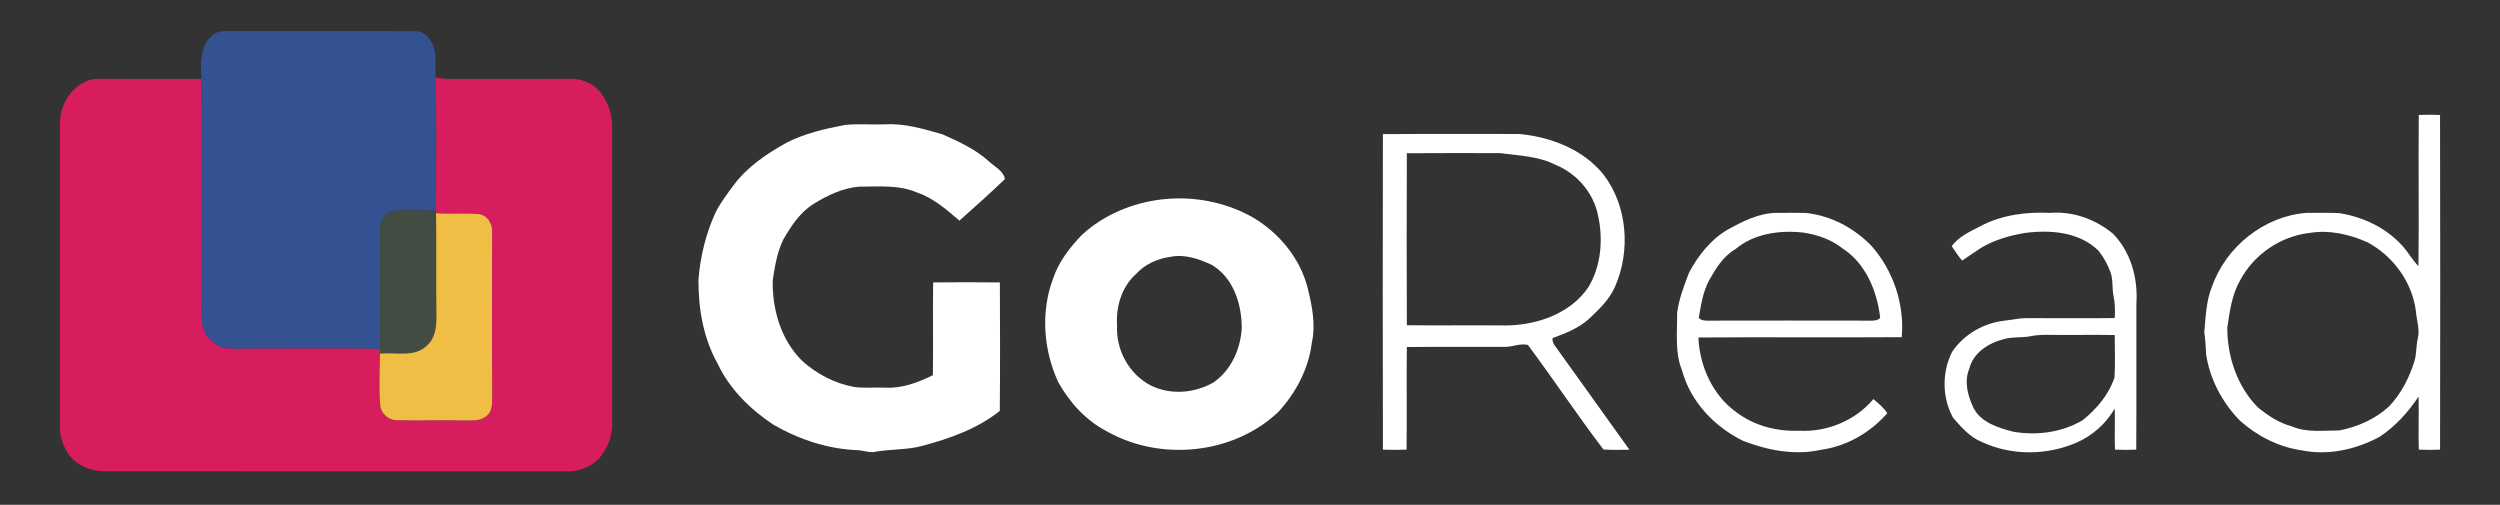
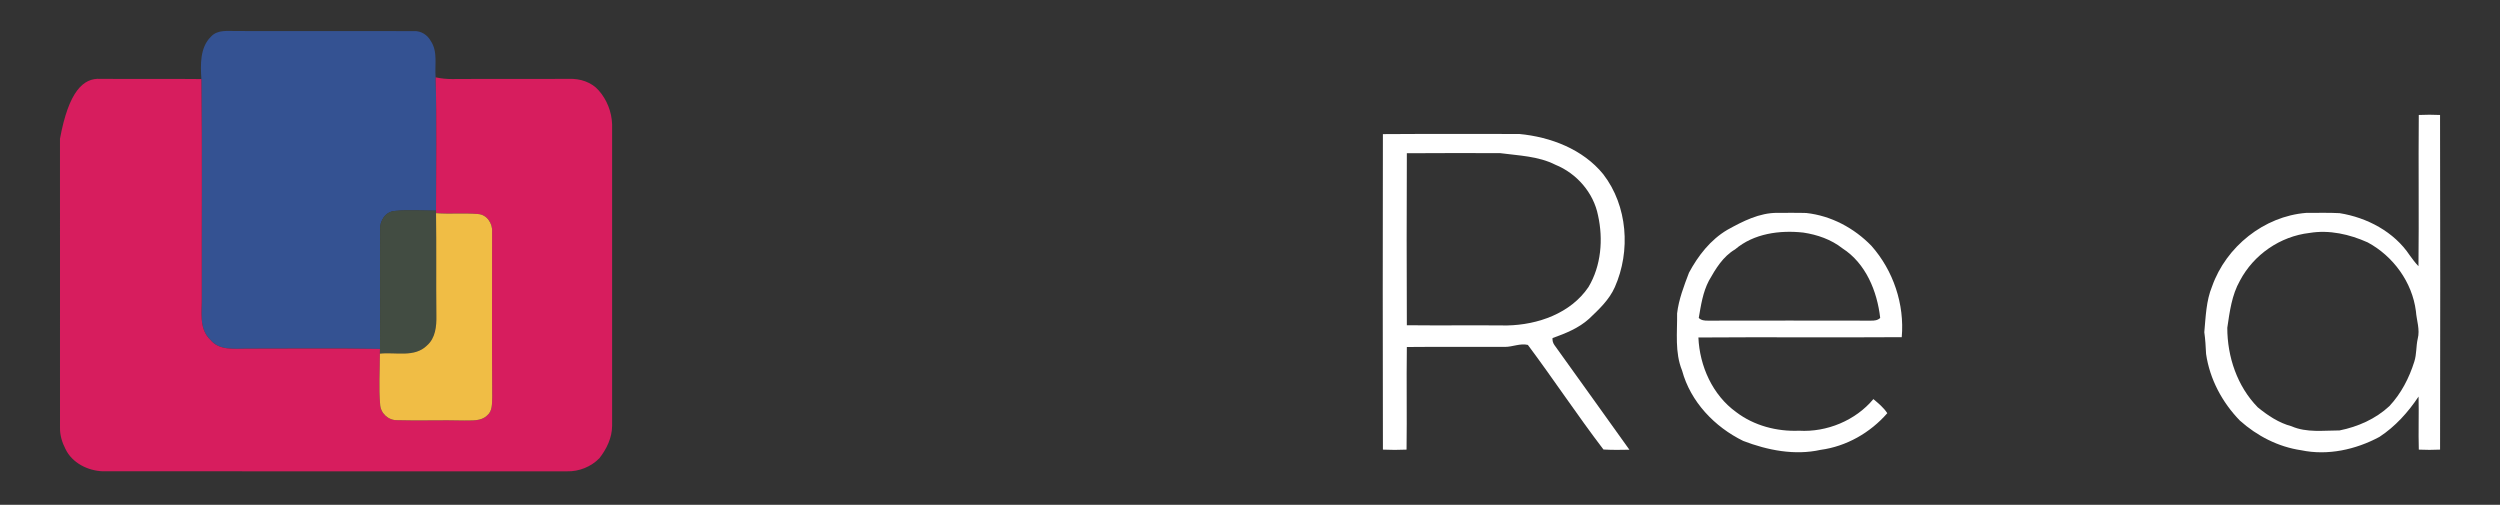
<svg xmlns="http://www.w3.org/2000/svg" width="1045pt" height="211pt" viewBox="0 0 1045 211">
  <rect x="0" y="0" width="1045" height="211" fill="#333333" stroke="none" />
  <g id="#345292ff">
    <path fill="#345292" opacity="1.00" d=" M 88.24 15.26 C 91.03 12.27 95.35 13.03 99.00 12.97 C 123.68 13.05 148.36 12.96 173.03 13.00 C 175.89 12.86 178.60 14.52 179.98 17.00 C 183.11 21.51 181.65 27.22 182.09 32.33 C 182.59 50.91 182.29 69.49 182.26 88.07 C 176.54 88.06 170.79 87.62 165.09 88.17 C 161.22 88.38 158.64 92.28 158.91 95.94 C 158.78 112.58 159.00 129.22 158.83 145.85 C 140.23 145.53 121.61 145.75 103.01 145.74 C 97.85 145.73 91.60 146.58 87.94 142.05 C 82.98 137.36 84.47 130.08 84.34 123.99 C 84.25 93.68 84.57 63.36 84.18 33.05 C 83.79 27.03 83.55 19.79 88.24 15.26 Z" />
  </g>
  <g id="#d71d5eff">
-     <path fill="#d71d5e" opacity="1.00" d=" M 182.09 32.33 C 184.36 32.81 186.66 33.06 188.98 33.04 C 205.33 32.92 221.68 33.07 238.03 32.96 C 242.51 32.83 247.22 34.32 250.23 37.76 C 253.68 41.63 255.70 46.78 255.86 51.96 C 255.84 93.98 255.84 136.01 255.86 178.04 C 255.83 183.01 253.55 187.71 250.54 191.55 C 247.05 195.12 242.03 197.14 237.05 197.01 C 172.35 196.98 107.65 197.01 42.95 197.00 C 36.70 196.77 30.14 193.51 27.37 187.68 C 25.99 185.01 25.07 182.07 25.08 179.05 C 25.08 138.70 25.10 98.35 25.07 58.00 C 25.14 53.46 24.54 48.69 26.40 44.40 C 28.74 38.06 34.88 32.53 41.95 32.96 C 56.03 33.08 70.10 32.89 84.18 33.05 C 84.57 63.36 84.25 93.68 84.34 123.99 C 84.47 130.08 82.98 137.36 87.94 142.05 C 91.60 146.58 97.85 145.73 103.01 145.74 C 121.61 145.75 140.23 145.53 158.83 145.85 C 158.83 146.35 158.81 147.34 158.80 147.83 C 158.78 154.87 158.29 161.93 158.89 168.95 C 159.01 172.71 162.33 175.77 166.07 175.63 C 175.38 175.92 184.71 175.51 194.03 175.77 C 197.26 175.67 201.09 176.16 203.62 173.66 C 205.89 171.83 205.64 168.67 205.74 166.06 C 205.59 143.03 205.71 120.00 205.69 96.97 C 205.98 93.44 203.53 89.69 199.80 89.46 C 193.97 88.98 188.10 89.55 182.26 89.10 L 182.26 88.07 C 182.29 69.49 182.59 50.91 182.09 32.33 Z" />
+     <path fill="#d71d5e" opacity="1.00" d=" M 182.09 32.33 C 184.36 32.81 186.66 33.06 188.98 33.04 C 205.33 32.92 221.68 33.07 238.03 32.96 C 242.51 32.83 247.22 34.32 250.23 37.76 C 253.68 41.63 255.70 46.78 255.86 51.96 C 255.84 93.98 255.84 136.01 255.86 178.04 C 255.83 183.01 253.55 187.71 250.54 191.55 C 247.05 195.12 242.03 197.14 237.05 197.01 C 172.35 196.98 107.65 197.01 42.95 197.00 C 36.70 196.77 30.14 193.51 27.37 187.68 C 25.99 185.01 25.07 182.07 25.08 179.05 C 25.08 138.70 25.10 98.35 25.07 58.00 C 28.74 38.06 34.88 32.53 41.95 32.96 C 56.03 33.08 70.10 32.89 84.18 33.05 C 84.57 63.36 84.25 93.68 84.34 123.99 C 84.47 130.08 82.98 137.36 87.94 142.05 C 91.60 146.58 97.85 145.73 103.01 145.74 C 121.61 145.75 140.23 145.53 158.83 145.85 C 158.83 146.35 158.81 147.34 158.80 147.83 C 158.78 154.87 158.29 161.93 158.89 168.95 C 159.01 172.71 162.33 175.77 166.07 175.63 C 175.38 175.92 184.71 175.51 194.03 175.77 C 197.26 175.67 201.09 176.16 203.62 173.66 C 205.89 171.83 205.64 168.67 205.74 166.06 C 205.59 143.03 205.71 120.00 205.69 96.97 C 205.98 93.44 203.53 89.69 199.80 89.46 C 193.97 88.98 188.10 89.55 182.26 89.10 L 182.26 88.07 C 182.29 69.49 182.59 50.91 182.09 32.33 Z" />
  </g>
  <g id="#ffffffff">
    <path fill="#ffffff" opacity="1.00" d=" M 1011.05 48.06 C 1014.01 47.92 1016.98 47.92 1019.94 48.06 C 1020.04 94.68 1020.04 141.32 1019.95 187.94 C 1016.98 188.08 1014.01 188.08 1011.06 187.94 C 1010.84 180.55 1011.14 173.15 1010.96 165.76 C 1006.62 172.30 1001.20 178.31 994.61 182.62 C 984.73 187.93 973.00 190.54 961.89 188.20 C 952.29 186.80 943.41 182.21 936.23 175.77 C 928.87 168.19 923.66 158.45 922.14 147.94 C 922.00 144.90 921.82 141.86 921.40 138.85 C 922.00 132.41 922.15 125.76 924.66 119.69 C 930.50 103.12 946.37 90.39 963.97 88.99 C 968.62 89.02 973.28 88.84 977.94 89.10 C 989.43 90.93 1000.71 96.87 1007.27 106.72 C 1008.40 108.30 1009.57 109.86 1010.92 111.27 C 1011.16 90.21 1010.86 69.13 1011.05 48.06 M 965.38 97.37 C 953.13 98.78 942.05 106.42 936.30 117.31 C 932.88 123.32 932.00 130.29 931.01 137.01 C 931.00 149.12 935.16 161.50 943.75 170.26 C 947.94 173.68 952.56 176.77 957.86 178.18 C 964.20 180.95 971.23 179.92 977.95 179.92 C 985.60 178.38 992.99 175.12 998.76 169.76 C 1003.67 164.51 1007.04 157.99 1009.18 151.16 C 1010.18 148.07 1009.89 144.75 1010.61 141.60 C 1011.62 137.76 1010.13 133.92 1009.85 130.09 C 1008.33 117.97 1000.36 107.06 989.69 101.32 C 982.15 97.93 973.64 95.99 965.38 97.37 Z" />
-     <path fill="#ffffff" opacity="1.00" d=" M 328.68 59.70 C 336.34 55.75 344.80 53.83 353.21 52.23 C 358.78 51.65 364.40 52.18 370.00 51.98 C 378.17 51.49 386.12 53.91 393.89 56.13 C 400.79 59.19 407.82 62.39 413.46 67.54 C 415.81 69.71 419.46 71.47 420.07 74.84 C 413.89 80.79 407.46 86.50 401.04 92.22 C 395.67 87.66 390.23 82.82 383.45 80.51 C 375.73 77.14 367.17 78.03 358.99 78.03 C 352.21 78.64 345.90 81.64 340.17 85.17 C 334.41 88.74 330.60 94.55 327.32 100.31 C 324.83 105.52 323.91 111.34 323.01 117.00 C 322.70 129.20 326.40 142.00 335.23 150.77 C 341.37 156.34 349.01 160.32 357.20 161.79 C 361.44 162.28 365.73 161.90 370.00 162.03 C 377.00 162.44 383.78 159.88 389.95 156.83 C 390.13 143.91 389.86 130.98 390.06 118.05 C 399.35 117.96 408.65 117.95 417.95 118.06 C 418.01 135.95 418.09 153.86 417.91 171.76 C 408.53 179.24 396.90 183.36 385.42 186.40 C 378.71 188.21 371.73 187.63 364.97 189.00 C 362.92 189.07 360.94 188.40 358.92 188.19 C 346.43 187.83 334.20 183.78 323.40 177.60 C 313.67 171.17 304.98 162.68 299.98 152.01 C 294.00 141.42 291.90 129.01 291.96 116.98 C 292.72 107.11 295.11 97.29 299.34 88.32 C 301.48 84.29 304.26 80.63 306.98 76.98 C 312.66 69.52 320.59 64.23 328.68 59.70 Z" />
    <path fill="#ffffff" opacity="1.00" d=" M 578.05 56.06 C 597.04 55.92 616.04 56.04 635.03 56.00 C 648.15 57.23 661.67 62.37 670.17 72.84 C 680.36 86.07 681.69 104.93 675.00 120.02 C 672.66 125.32 668.36 129.32 664.24 133.24 C 659.90 137.18 654.38 139.37 648.95 141.32 C 648.87 142.38 649.13 143.34 649.73 144.21 C 660.25 158.75 670.60 173.42 681.09 187.98 C 677.47 188.08 673.86 188.09 670.25 187.90 C 659.35 173.60 649.40 158.58 638.65 144.17 C 635.42 143.41 632.26 145.02 629.04 145.00 C 615.38 145.07 601.71 144.90 588.06 145.05 C 587.86 159.35 588.14 173.65 587.94 187.94 C 584.65 188.09 581.35 188.09 578.06 187.94 C 577.96 143.98 577.97 100.01 578.05 56.06 M 588.06 64.05 C 587.96 88.02 587.96 111.98 588.06 135.95 C 602.04 136.10 616.03 135.91 630.01 136.04 C 642.83 135.78 656.53 130.99 663.98 119.99 C 669.30 111.09 670.19 100.03 667.98 90.05 C 666.10 80.56 659.06 72.47 650.14 68.86 C 642.97 65.23 634.82 65.05 627.03 64.01 C 614.04 64.01 601.04 63.93 588.06 64.05 Z" />
-     <path fill="#ffffff" opacity="1.00" d=" M 485.40 83.38 C 498.36 81.82 511.90 84.30 523.34 90.67 C 534.49 97.12 543.40 107.79 546.61 120.39 C 548.43 127.82 550.05 135.63 548.34 143.24 C 547.02 154.15 541.67 164.27 534.27 172.27 C 515.43 189.98 485.04 192.97 462.68 180.31 C 453.91 175.77 447.08 168.24 442.32 159.69 C 436.13 146.20 434.94 130.24 440.24 116.27 C 442.60 109.34 447.20 103.43 452.20 98.21 C 461.28 89.83 473.19 84.85 485.40 83.38 M 489.38 107.34 C 483.84 108.08 478.46 110.48 474.70 114.69 C 468.82 120.01 466.43 128.26 466.93 136.00 C 466.38 146.13 471.88 156.38 480.95 161.08 C 489.12 165.18 499.11 164.42 507.00 160.00 C 514.55 154.98 518.60 145.88 519.05 137.01 C 519.03 126.98 515.52 115.94 506.37 110.64 C 501.13 108.22 495.20 106.15 489.38 107.34 Z" />
    <path fill="#ffffff" opacity="1.00" d=" M 722.05 96.06 C 728.49 92.49 735.41 88.93 742.97 88.97 C 746.98 89.00 750.99 88.90 755.01 89.03 C 765.39 90.16 775.02 95.30 782.25 102.75 C 791.41 113.09 796.14 127.17 794.93 140.94 C 766.60 141.13 738.26 140.86 709.93 141.07 C 710.44 153.05 715.86 165.16 725.74 172.27 C 733.15 177.92 742.75 180.43 752.00 180.04 C 763.57 180.73 775.65 175.76 783.07 166.82 C 785.19 168.59 787.36 170.38 788.89 172.71 C 781.77 180.89 771.80 186.59 761.01 188.04 C 750.18 190.45 738.87 188.22 728.68 184.31 C 716.71 178.47 706.63 167.94 703.11 154.89 C 700.01 147.28 701.14 138.99 701.03 130.99 C 701.72 125.11 703.91 119.49 706.00 113.98 C 709.82 106.87 714.99 100.21 722.05 96.06 M 725.26 104.25 C 720.19 107.23 717.14 112.34 714.33 117.32 C 711.79 122.15 710.99 127.59 710.08 132.90 C 711.12 133.93 712.57 134.06 713.98 134.03 C 736.66 133.98 759.34 133.99 782.03 134.03 C 783.41 134.06 784.87 133.93 785.92 132.90 C 784.67 121.74 779.91 110.09 770.16 103.82 C 765.46 100.11 759.65 98.10 753.79 97.22 C 743.89 96.13 733.07 97.60 725.26 104.25 Z" />
-     <path fill="#ffffff" opacity="1.00" d=" M 827.65 94.63 C 836.59 89.83 846.97 88.49 857.00 88.98 C 866.47 88.22 876.03 91.67 883.26 97.73 C 890.75 105.37 893.74 116.49 893.01 127.00 C 892.94 147.31 893.09 167.63 892.95 187.94 C 889.98 188.08 887.01 188.08 884.06 187.94 C 883.84 182.21 884.14 176.48 883.96 170.76 C 880.31 177.08 874.70 182.08 868.01 185.01 C 855.50 190.41 840.69 190.54 828.31 184.70 C 823.36 182.70 819.79 178.53 816.38 174.62 C 811.75 166.20 811.68 155.55 816.02 147.00 C 820.96 139.72 829.29 134.93 838.02 134.02 C 841.01 133.71 843.95 132.98 846.97 132.98 C 859.30 132.97 871.63 133.09 883.96 132.95 C 884.15 129.82 884.10 126.67 883.44 123.59 C 882.76 120.37 883.35 116.96 882.19 113.83 C 881.05 110.57 879.30 107.53 877.19 104.81 C 869.13 96.89 857.03 95.99 846.39 97.38 C 840.13 98.42 833.92 100.22 828.40 103.40 C 825.60 105.17 822.93 107.14 820.16 108.94 C 818.57 107.02 817.19 104.96 815.82 102.90 C 818.73 98.91 823.38 96.84 827.65 94.63 M 848.59 140.56 C 845.01 141.28 841.28 140.67 837.76 141.72 C 831.34 143.30 824.81 147.34 823.15 154.17 C 820.95 159.45 822.49 165.25 824.78 170.21 C 827.86 176.59 835.22 178.82 841.57 180.46 C 851.41 182.16 861.94 180.76 870.60 175.61 C 876.39 170.93 881.45 164.99 883.85 157.85 C 884.22 151.93 883.97 145.98 883.95 140.05 C 874.97 139.87 865.98 140.10 857.00 139.97 C 854.18 139.90 851.35 139.99 848.59 140.56 Z" />
  </g>
  <g id="#424c42ff">
    <path fill="#424c42" opacity="1.00" d=" M 158.91 95.94 C 158.64 92.28 161.22 88.38 165.09 88.17 C 170.79 87.62 176.54 88.06 182.26 88.07 L 182.26 89.10 C 182.47 103.40 182.25 117.71 182.41 132.01 C 182.50 136.40 182.01 141.36 178.46 144.43 C 173.25 149.58 165.31 147.10 158.80 147.83 C 158.81 147.34 158.83 146.35 158.83 145.85 C 159.00 129.22 158.78 112.58 158.91 95.94 Z" />
  </g>
  <g id="#f0bd45ff">
    <path fill="#f0bd45" opacity="1.00" d=" M 182.26 89.10 C 188.10 89.55 193.97 88.98 199.80 89.46 C 203.53 89.69 205.98 93.44 205.69 96.97 C 205.71 120.00 205.59 143.03 205.74 166.06 C 205.64 168.67 205.89 171.83 203.62 173.66 C 201.09 176.16 197.26 175.67 194.03 175.77 C 184.71 175.51 175.38 175.92 166.07 175.63 C 162.33 175.77 159.01 172.71 158.89 168.95 C 158.29 161.93 158.78 154.87 158.80 147.83 C 165.31 147.10 173.25 149.58 178.46 144.43 C 182.01 141.36 182.50 136.40 182.41 132.01 C 182.25 117.71 182.47 103.40 182.26 89.10 Z" />
  </g>
</svg>